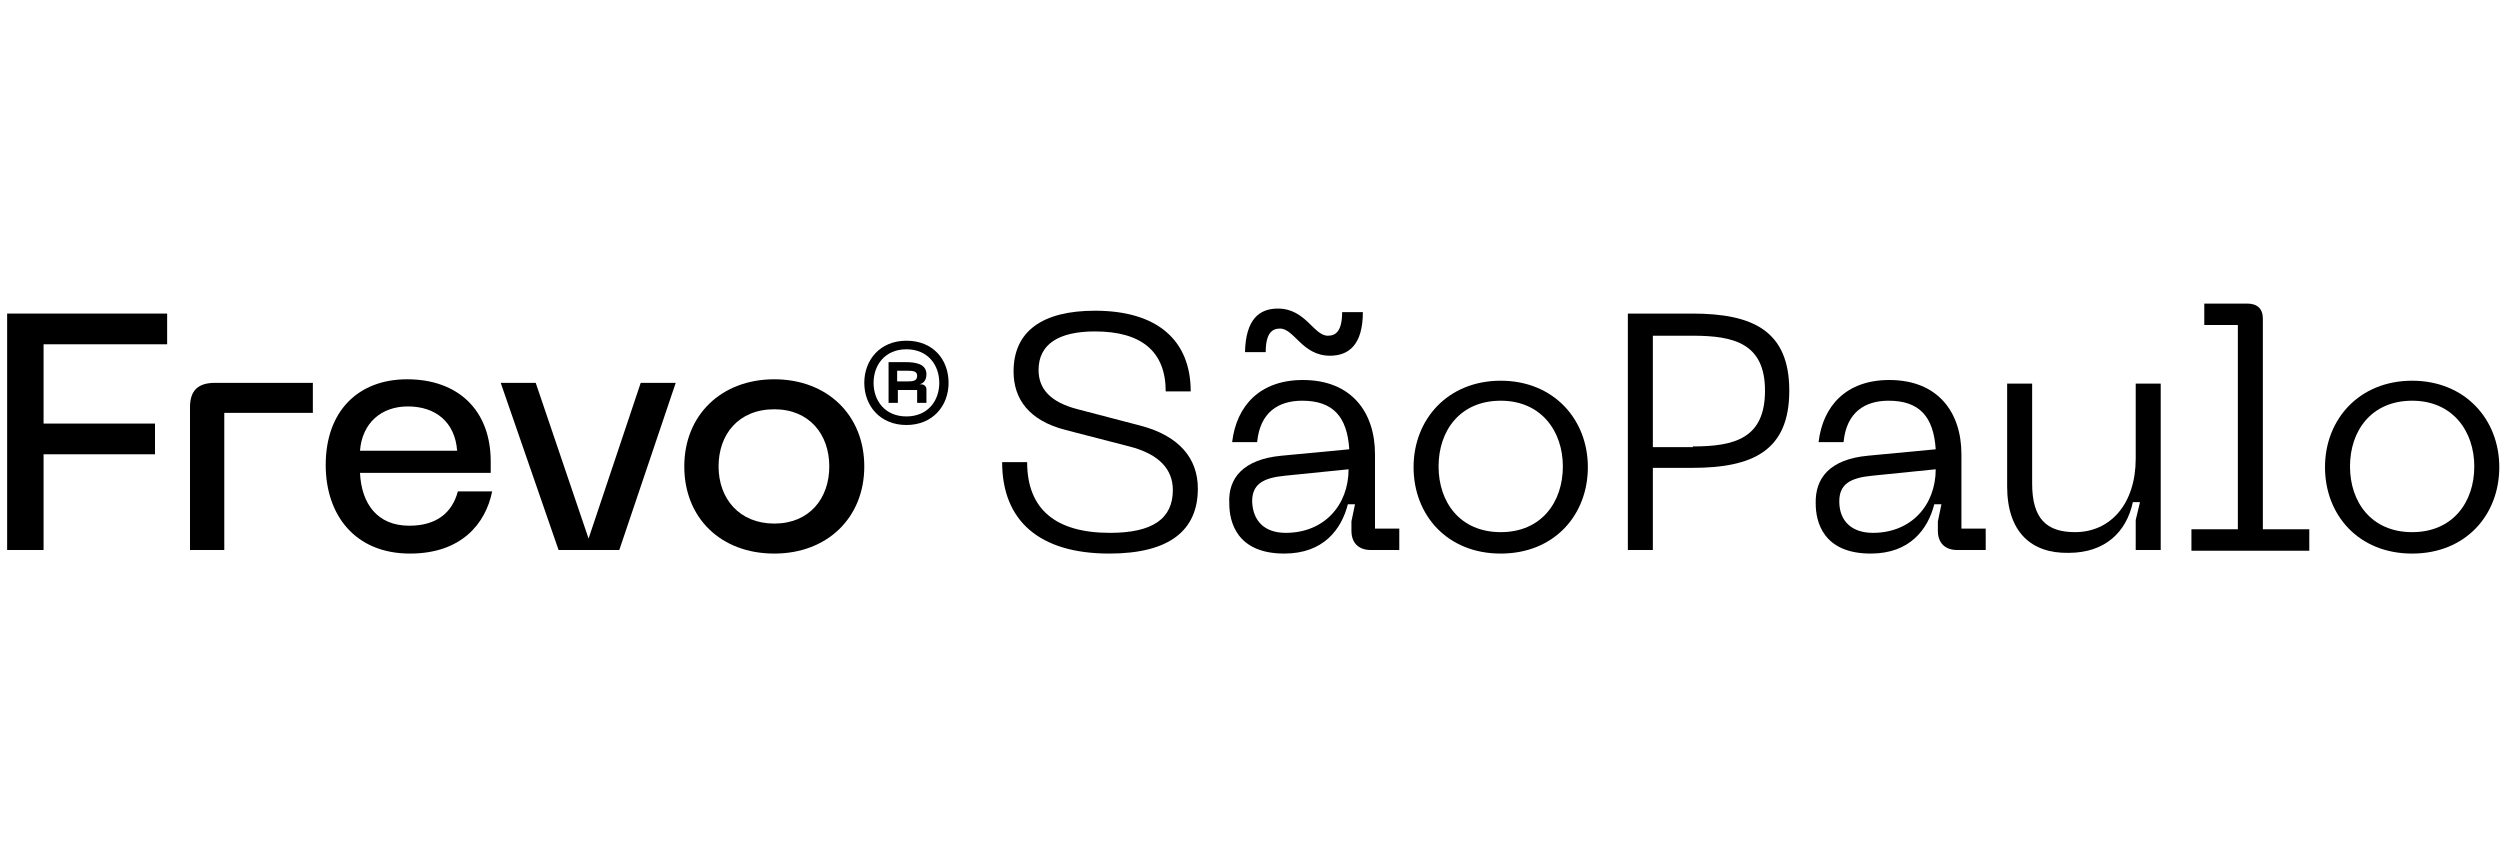
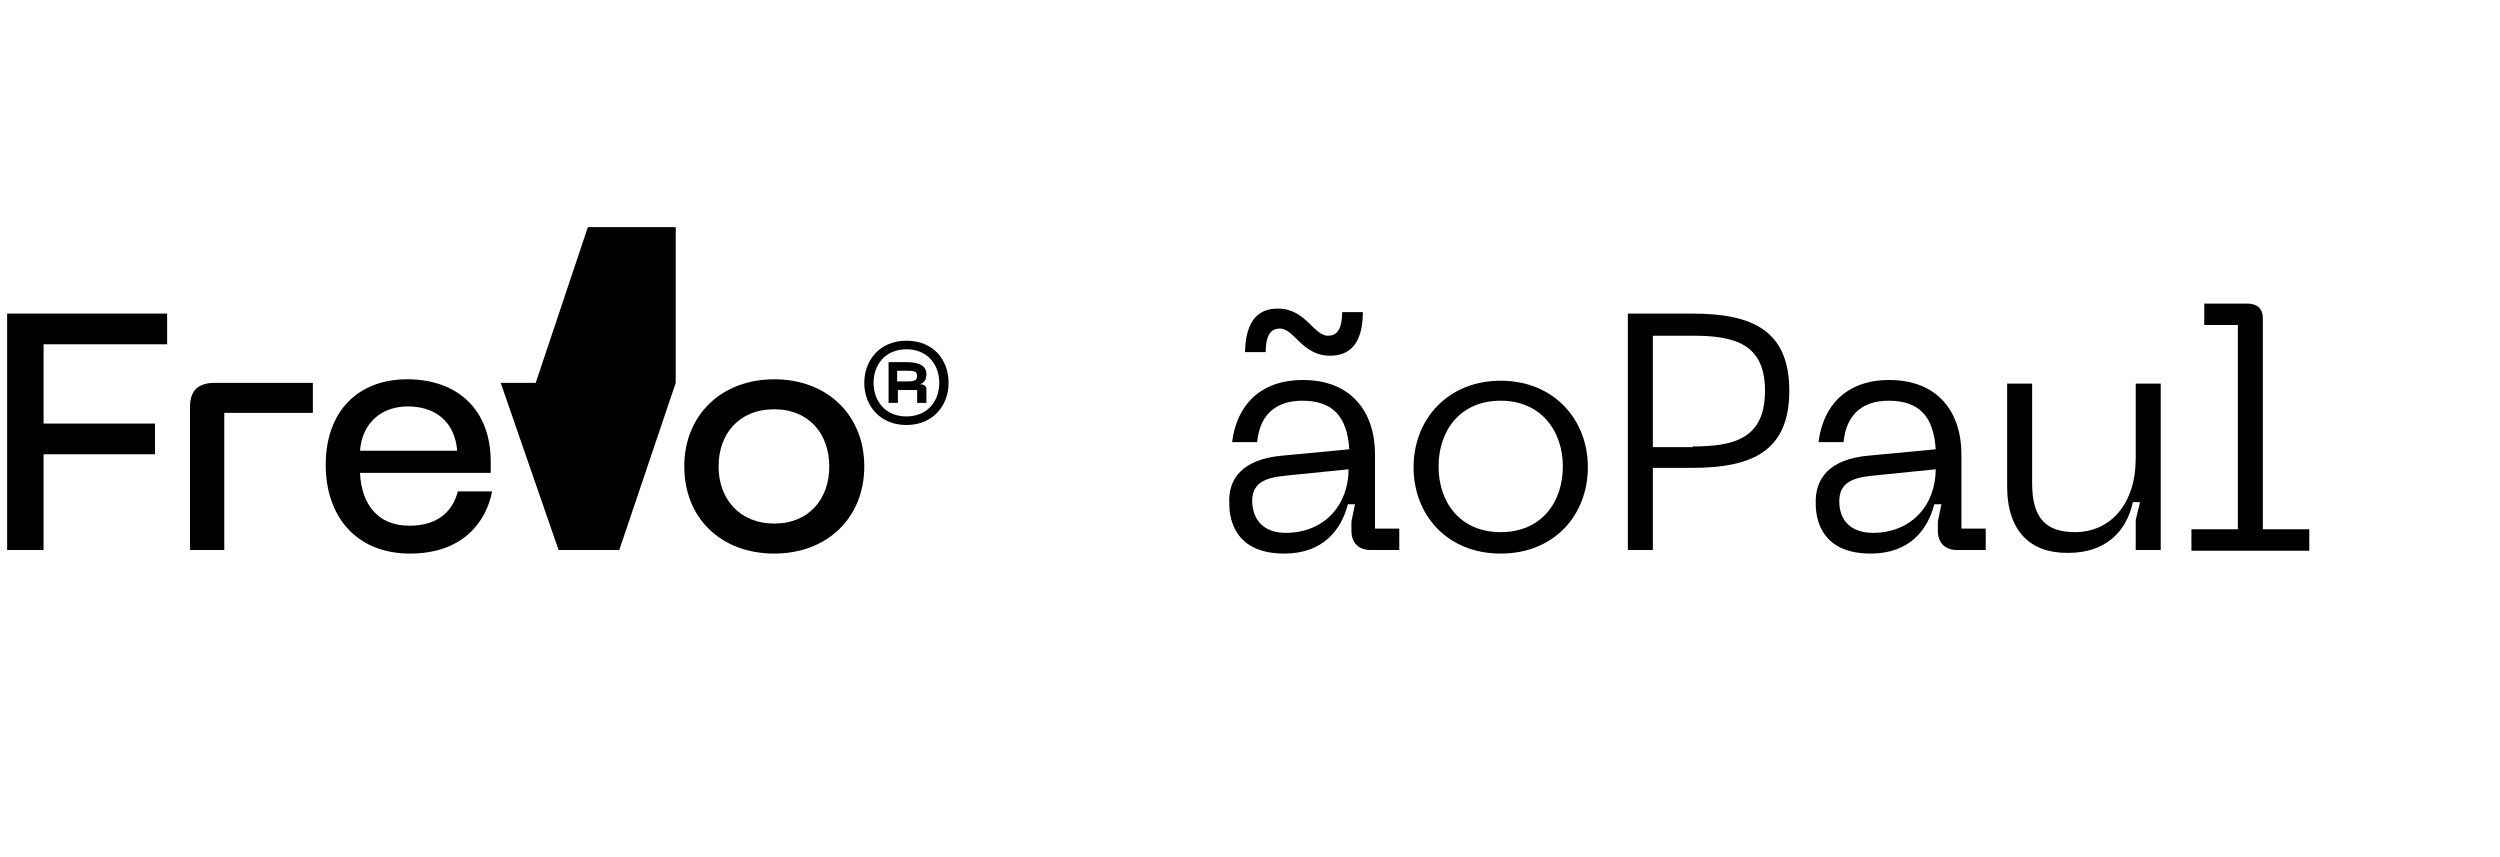
<svg xmlns="http://www.w3.org/2000/svg" version="1.1" id="Camada_1" x="0px" y="0px" viewBox="0 0 350 120" style="enable-background:new 0 0 350 120;" xml:space="preserve">
  <g>
    <path d="M1,43.9h22.4v4.3H6.1v11.1h15.6v4.3H6.1V77H1V43.9z" />
    <path d="M30.1,53.6h13.7v4.2H31.4V77h-4.8V57C26.6,54.7,27.7,53.6,30.1,53.6z" />
    <path d="M57,53.1c7.1,0,11.7,4.3,11.7,11.5v1.6H50.4c0.2,4.3,2.4,7.4,6.9,7.4c3.8,0,6-1.8,6.8-4.8h4.8c-0.9,4.5-4.3,8.7-11.5,8.7   c-7.7,0-11.8-5.4-11.8-12.4C45.6,57.5,50.2,53.1,57,53.1z M64,63.1c-0.3-4-3-6.2-6.9-6.2c-3.7,0-6.4,2.3-6.7,6.2H64z" />
-     <path d="M94.6,53.6L86.7,77h-8.5l-8.1-23.4h4.9l7.4,21.8l7.3-21.8H94.6z" />
+     <path d="M94.6,53.6L86.7,77h-8.5l-8.1-23.4h4.9l7.3-21.8H94.6z" />
    <path d="M108.4,53.1c7.4,0,12.6,5,12.6,12.2c0,7.2-5.2,12.2-12.6,12.2c-7.5,0-12.6-5-12.6-12.2C95.8,58.1,101,53.1,108.4,53.1z    M108.4,73.3c4.9,0,7.7-3.5,7.7-8c0-4.5-2.8-8-7.7-8c-5,0-7.8,3.5-7.8,8C100.6,69.8,103.5,73.3,108.4,73.3z" />
    <path d="M121,53.6c0-3.2,2.2-5.9,5.9-5.9c3.7,0,5.9,2.6,5.9,5.9c0,3.2-2.2,5.9-5.9,5.9C123.2,59.5,121,56.8,121,53.6z M126.9,58.3   c3,0,4.6-2.2,4.6-4.7s-1.6-4.7-4.6-4.7c-3,0-4.6,2.2-4.6,4.7S123.9,58.3,126.9,58.3z M124.4,50.7h2.4c1.3,0,2.9,0.2,2.9,1.7   c0,0.8-0.4,1.3-1,1.4h0.2c0.5,0,0.8,0.3,0.8,0.7v1.9h-1.3v-1.8h-2.7v1.8h-1.3V50.7z M127,53.4c0.9,0,1.4-0.1,1.4-0.8   c0-0.6-0.5-0.7-1.4-0.7h-1.4v1.5H127z" />
-     <path d="M155.3,77.5c-9.8,0-15-4.6-15-12.8h3.5c0,6.6,4,9.9,11.6,9.9c6,0,8.8-2,8.8-6c0-2.8-1.8-5-6.1-6.1l-8.9-2.3   c-5.1-1.3-7.3-4.3-7.3-8.2c0-5.6,4-8.5,11.4-8.5c8.8,0,13.4,4.2,13.4,11.3h-3.5c0-5.6-3.4-8.4-9.9-8.4c-5.1,0-7.9,1.8-7.9,5.4   c0,2.6,1.6,4.5,5.5,5.5l8.8,2.3c5.3,1.4,8,4.5,8,8.8C167.7,74.2,163.8,77.5,155.3,77.5z" />
    <path d="M179.4,63.8l9.5-0.9c-0.3-4.6-2.3-6.8-6.6-6.8c-3.3,0-5.9,1.6-6.3,5.8h-3.5c0.6-5.1,3.9-8.7,9.9-8.7   c6.8,0,10.1,4.5,10.1,10.4v10.4h3.4v3h-4c-1.7,0-2.7-1-2.7-2.7V73l0.5-2.4h-1c-0.9,3.5-3.4,6.9-8.9,6.9c-6.7,0-7.7-4.5-7.7-7   C171.9,66.9,174.1,64.3,179.4,63.8z M178.9,43.2c3.9,0,5,3.8,7,3.8c1,0,2-0.5,2-3.3h2.9c0,4.6-2,6.1-4.6,6.1c-3.9,0-5-3.8-7-3.8   c-1,0-2,0.5-2,3.3h-2.9C174.4,44.7,176.3,43.2,178.9,43.2z M180,74.6c5.4,0,8.8-3.9,8.8-8.9l-8.9,0.9c-3.1,0.3-4.6,1.2-4.6,3.6   C175.4,73,177.1,74.6,180,74.6z" />
    <path d="M210.1,53.3c7.4,0,12.2,5.4,12.2,12.1c0,6.7-4.7,12.1-12.2,12.1c-7.5,0-12.2-5.4-12.2-12.1   C197.9,58.7,202.7,53.3,210.1,53.3z M210.1,74.5c5.7,0,8.7-4.2,8.7-9.2c0-4.9-3-9.2-8.7-9.2c-5.7,0-8.7,4.2-8.7,9.2   C201.4,70.3,204.4,74.5,210.1,74.5z" />
    <path d="M227.9,43.9h9c8.5,0,13.6,2.4,13.6,10.8c0,8.4-5.1,10.8-13.6,10.8h-5.5V77h-3.5V43.9z M237,62.5c5.8,0,10.1-1.1,10.1-7.8   c0-6.6-4.3-7.7-10.1-7.7h-5.6v15.6H237z" />
    <path d="M261.5,63.8l9.5-0.9c-0.3-4.6-2.3-6.8-6.6-6.8c-3.3,0-5.9,1.6-6.3,5.8h-3.5c0.6-5.1,3.9-8.7,9.9-8.7   c6.8,0,10.1,4.5,10.1,10.4v10.4h3.4v3h-4c-1.7,0-2.7-1-2.7-2.7V73l0.5-2.4h-1c-0.9,3.5-3.4,6.9-8.9,6.9c-6.7,0-7.7-4.5-7.7-7   C254.1,66.9,256.2,64.3,261.5,63.8z M262.2,74.6c5.4,0,8.8-3.9,8.8-8.9l-8.9,0.9c-3.1,0.3-4.6,1.2-4.6,3.6   C257.5,73,259.3,74.6,262.2,74.6z" />
    <path d="M281,68.1V53.7h3.5v14c0,4.9,2,6.8,6,6.8c5,0,8.5-4,8.5-10.3V53.7h3.5V77H299v-4.2l0.6-2.5h-1c-0.9,4.2-3.9,7.1-9,7.1   C284.4,77.5,281,74.5,281,68.1z" />
    <path d="M306.8,74.1h6.5V45.5h-4.7v-3h6c1.4,0,2.2,0.7,2.2,2.1v29.5h6.5v3h-16.5V74.1z" />
-     <path d="M337.7,53.3c7.4,0,12.2,5.4,12.2,12.1c0,6.7-4.7,12.1-12.2,12.1c-7.5,0-12.2-5.4-12.2-12.1   C325.5,58.7,330.3,53.3,337.7,53.3z M337.7,74.5c5.7,0,8.7-4.2,8.7-9.2c0-4.9-3-9.2-8.7-9.2c-5.7,0-8.7,4.2-8.7,9.2   C329,70.3,332,74.5,337.7,74.5z" />
  </g>
</svg>